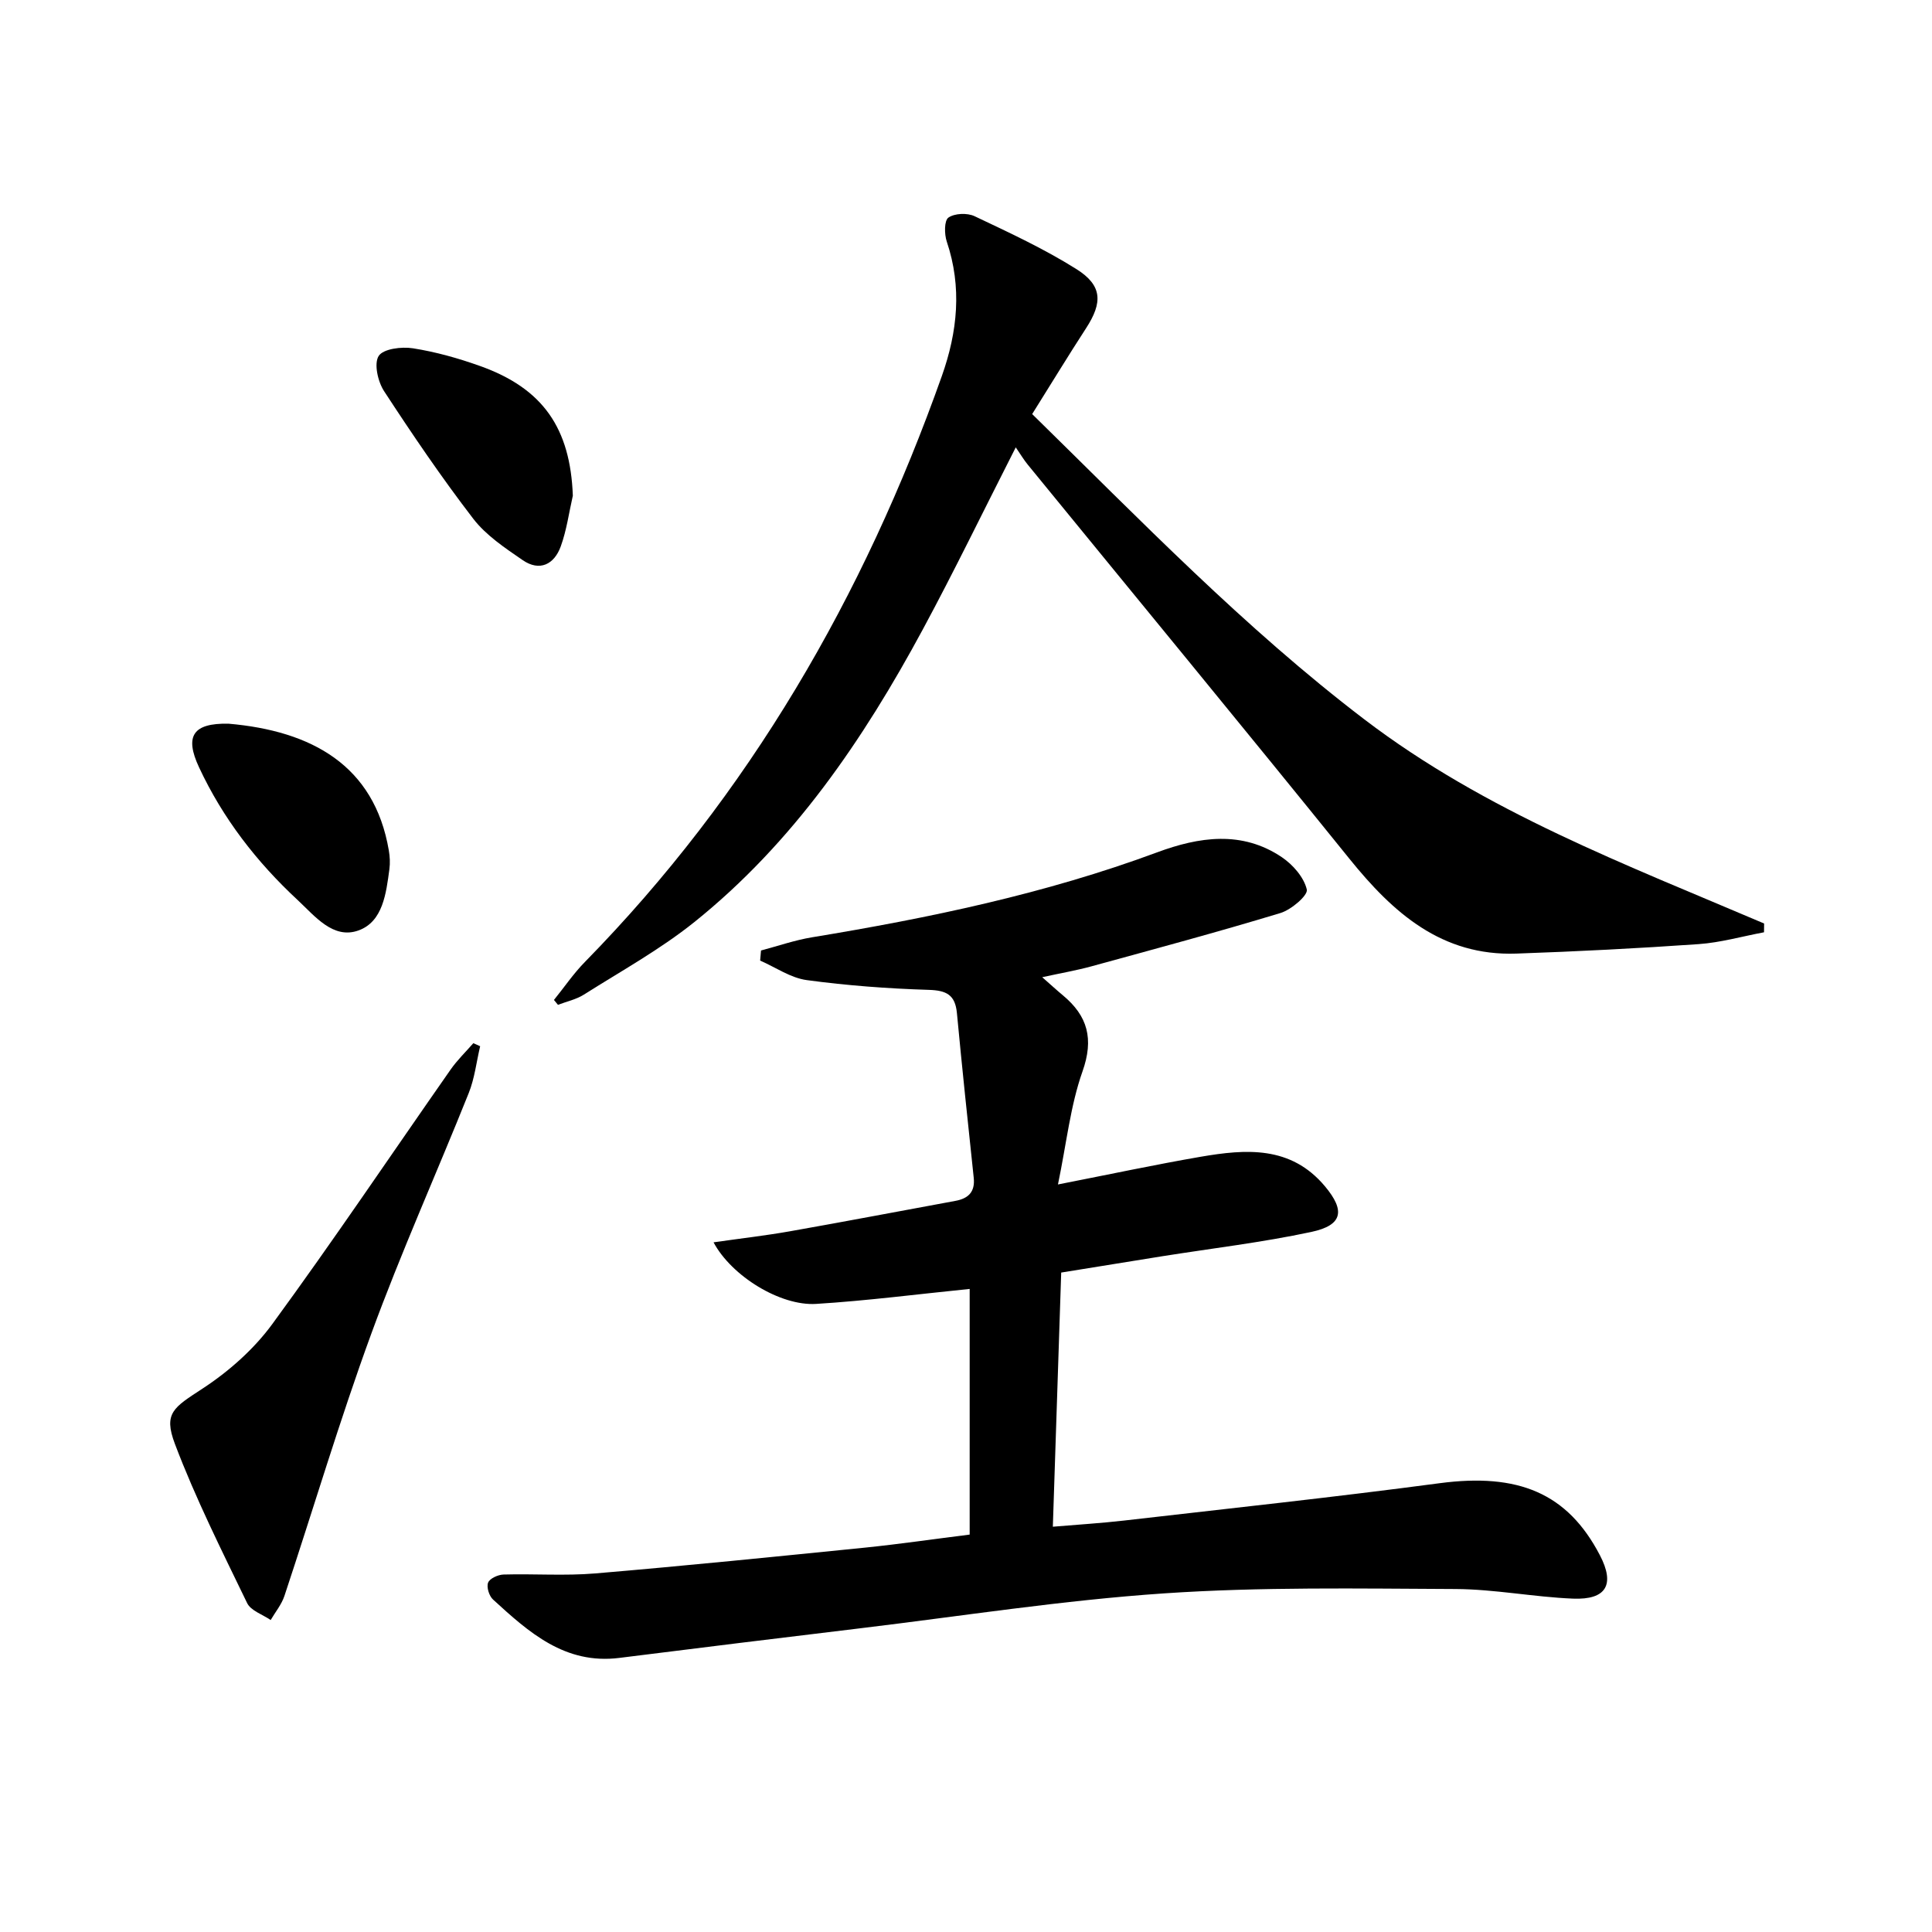
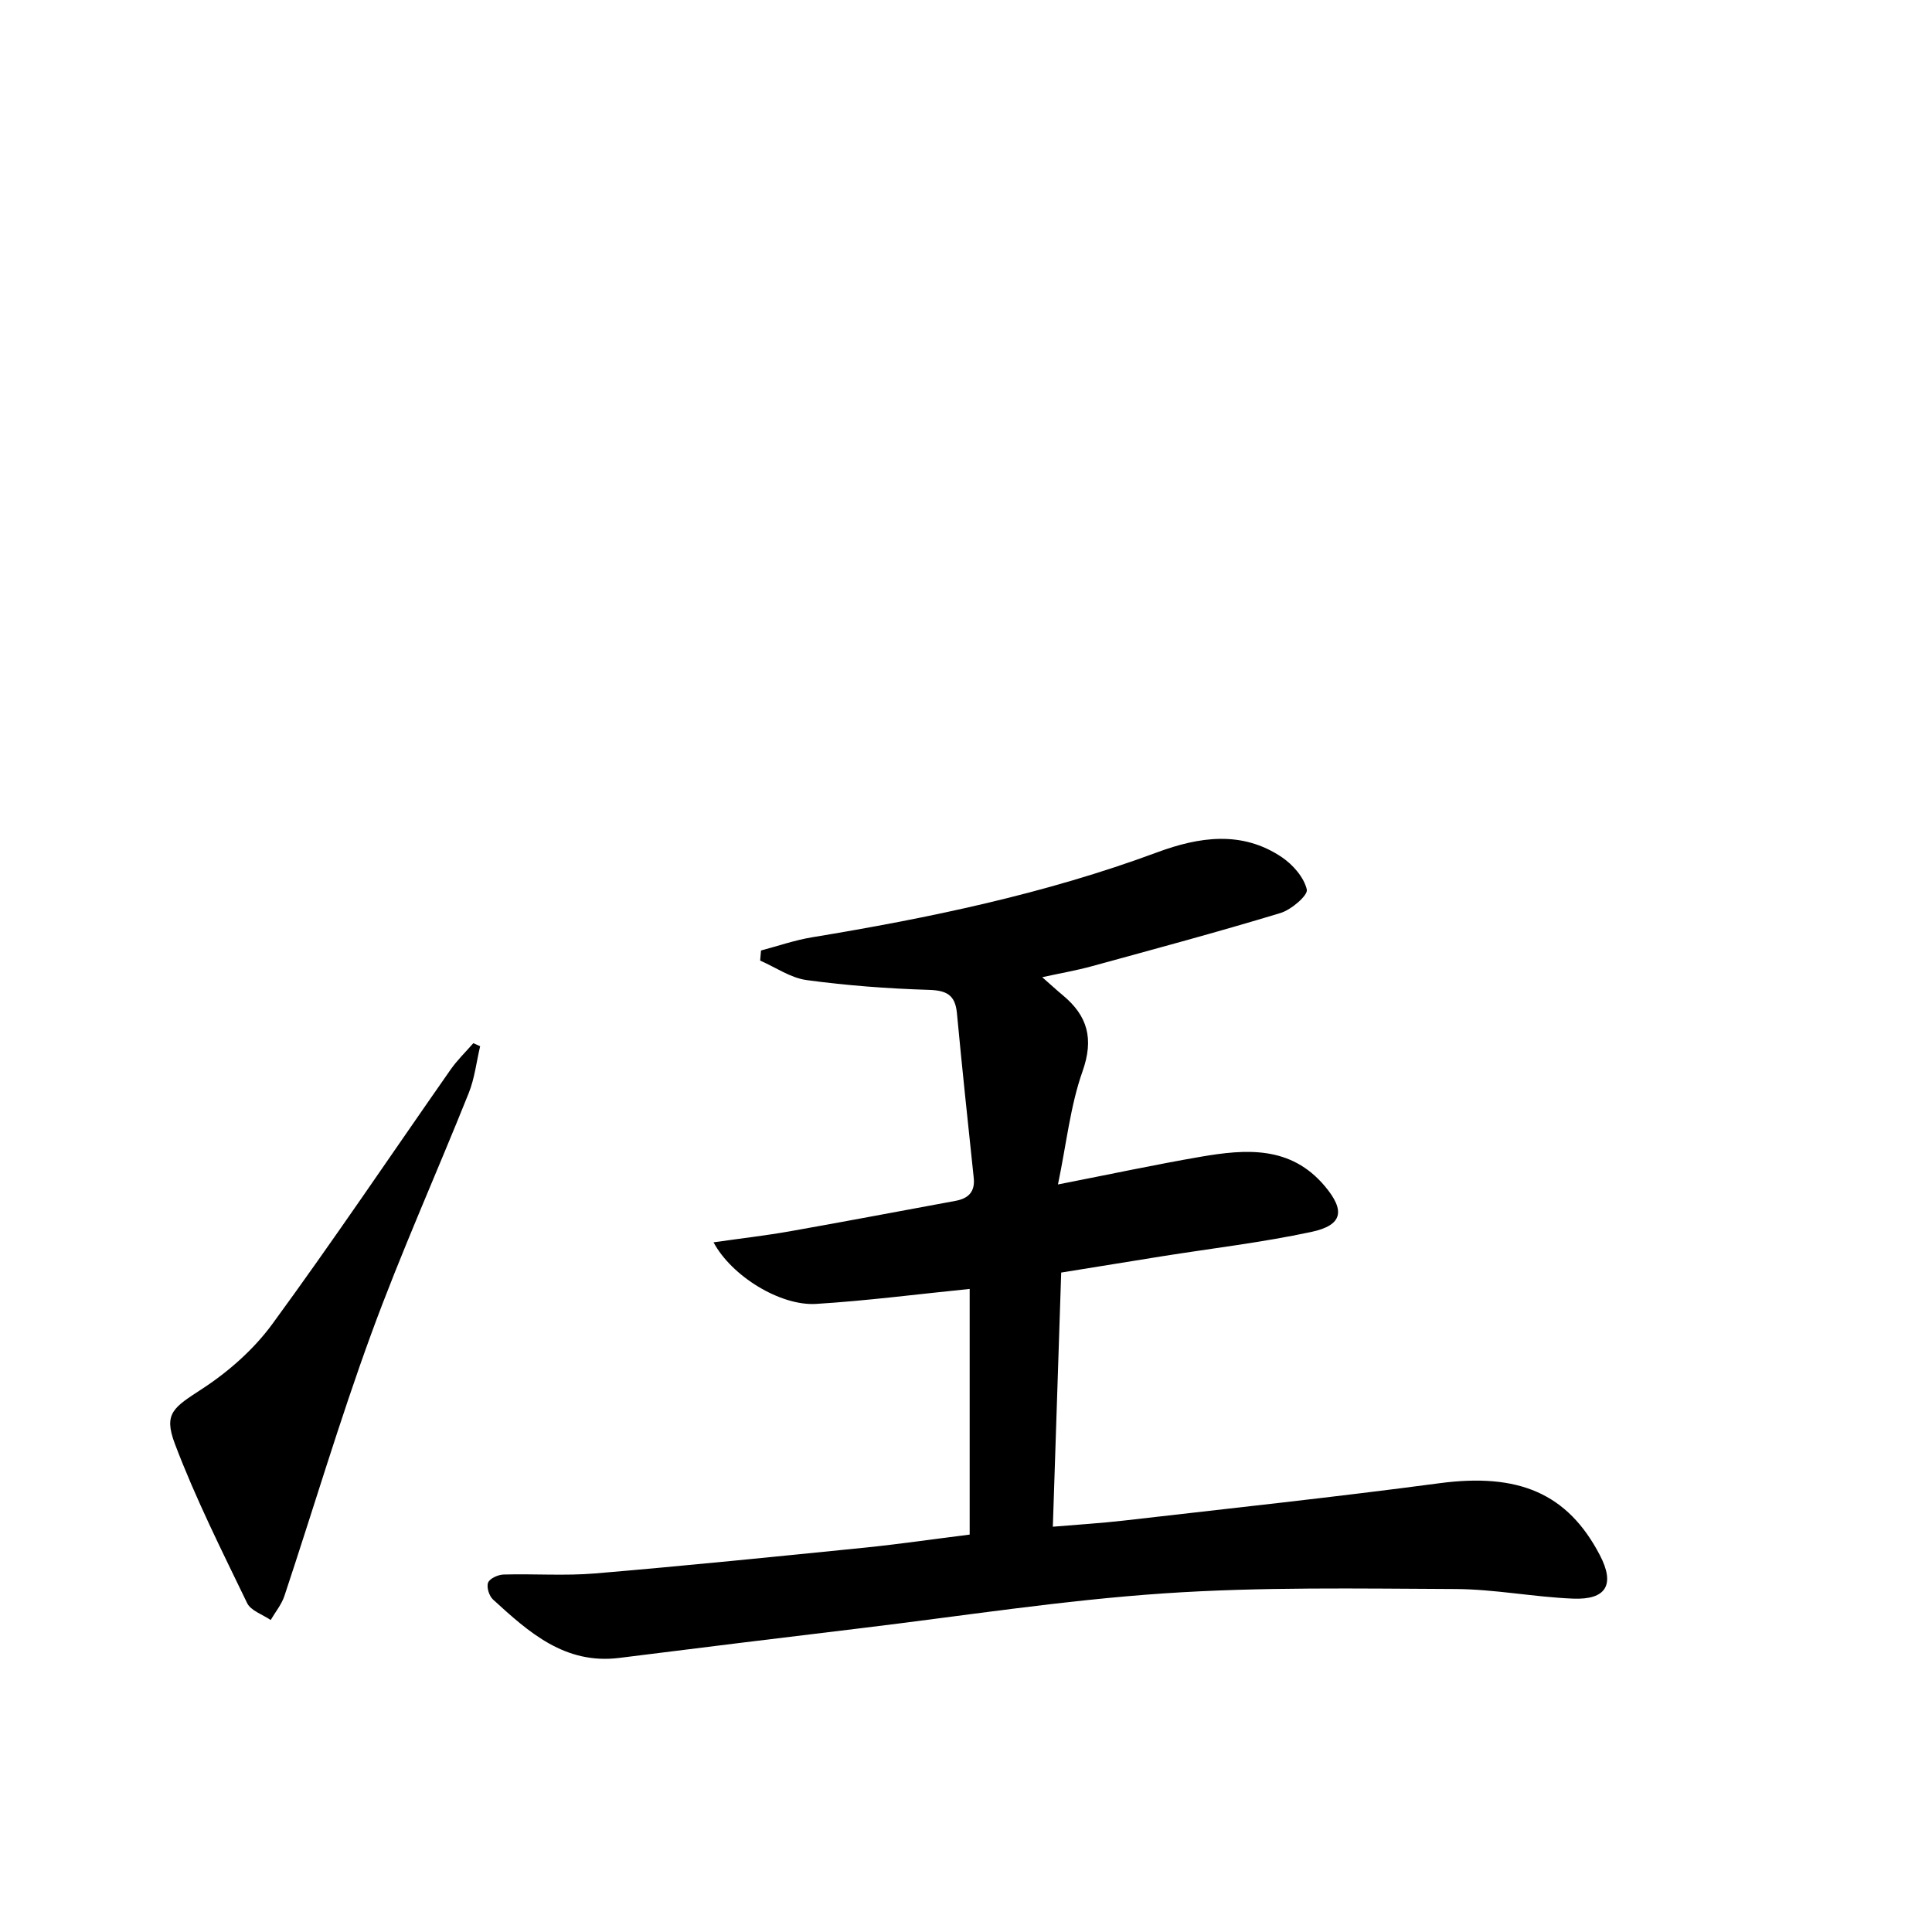
<svg xmlns="http://www.w3.org/2000/svg" enable-background="new 0 0 400 400" viewBox="0 0 400 400">
  <path d="m200.76 317.72c0-17.4 0-34.18 0-50.86-10.75 1.08-21.26 2.45-31.8 3.1-7.4.45-17.48-5.74-21.23-12.75 5.52-.79 10.68-1.38 15.79-2.28 11.44-2.02 22.86-4.2 34.28-6.3 2.67-.49 4.11-1.85 3.8-4.78-1.2-11.36-2.41-22.72-3.48-34.1-.36-3.78-2.15-4.7-5.85-4.81-8.43-.26-16.89-.89-25.24-2.02-3.34-.45-6.44-2.64-9.65-4.04.06-.7.12-1.39.18-2.09 3.51-.93 6.98-2.14 10.55-2.73 24.28-4 48.29-9 71.46-17.59 8.63-3.2 17.55-4.58 25.83 1.01 2.29 1.55 4.58 4.17 5.16 6.69.28 1.19-3.21 4.18-5.45 4.86-12.98 3.94-26.09 7.46-39.18 11.05-3.12.85-6.32 1.4-10.15 2.24 1.79 1.57 2.98 2.67 4.23 3.71 5.2 4.3 6.5 9.06 4.1 15.83-2.5 7.07-3.28 14.75-5.07 23.37 10.82-2.12 20.13-4.11 29.52-5.73 9.37-1.61 18.66-2.34 25.74 6.09 4.25 5.06 3.71 8.08-2.81 9.47-10.2 2.18-20.6 3.4-30.91 5.04-6.7 1.07-13.39 2.16-20.87 3.37-.57 17.33-1.14 34.54-1.73 52.62 5.29-.45 10-.73 14.69-1.27 21.78-2.51 43.59-4.84 65.32-7.73 16.36-2.18 26.55 2.04 33.25 14.9 3.15 6.04 1.38 9.27-5.56 8.99-8.12-.33-16.22-1.95-24.33-1.99-20.11-.09-40.28-.46-60.32.9-21.01 1.42-41.9 4.7-62.84 7.22-16.66 2-33.31 4.05-49.95 6.14-11.27 1.42-18.75-5.3-26.17-12.09-.81-.74-1.38-2.59-1.01-3.5.35-.87 2.06-1.64 3.2-1.67 6.33-.18 12.69.3 18.98-.23 18.7-1.58 37.37-3.48 56.04-5.36 7.07-.73 14.12-1.76 21.48-2.68z" />
-   <path d="m210.3 92.62c-6.74 13.25-12.73 25.62-19.25 37.71-12.33 22.85-26.83 44.16-47.31 60.59-7.09 5.68-15.17 10.14-22.88 15.02-1.59 1-3.55 1.41-5.34 2.1-.28-.34-.55-.67-.83-1.01 2.13-2.63 4.05-5.47 6.41-7.87 34.03-34.72 57.73-75.71 73.9-121.31 3.25-9.18 4.2-18.38 1.02-27.83-.52-1.53-.54-4.36.34-4.97 1.29-.9 3.91-1 5.41-.29 7.16 3.39 14.41 6.75 21.1 10.96 5.39 3.39 5.44 6.93 1.98 12.25-3.71 5.71-7.25 11.54-11.15 17.76 22.36 21.9 43.92 44.26 68.79 63.22 25.07 19.11 54.18 30.06 82.75 42.25-.01.61-.01 1.21-.02 1.82-4.51.84-8.98 2.13-13.53 2.45-12.56.88-25.15 1.52-37.74 1.96-15.45.54-25.52-8.42-34.55-19.61-22.07-27.33-44.41-54.43-66.63-81.64-.83-1.02-1.5-2.15-2.47-3.56z" />
  <path d="m99.41 216.61c-.77 3.24-1.14 6.65-2.37 9.71-6.66 16.64-14.03 33.02-20.18 49.84-6.54 17.88-11.96 36.17-17.97 54.25-.59 1.78-1.88 3.34-2.85 5-1.67-1.15-4.12-1.93-4.88-3.52-5.25-10.86-10.69-21.69-14.95-32.95-2.42-6.4-.24-7.54 5.7-11.43 5.45-3.56 10.66-8.17 14.49-13.41 12.65-17.29 24.61-35.09 36.89-52.65 1.37-1.96 3.13-3.66 4.71-5.47.47.2.94.42 1.41.63z" />
-   <path d="m118.6 102.62c-.8 3.51-1.28 7.14-2.5 10.5-1.35 3.73-4.36 5.28-7.9 2.84-3.65-2.51-7.56-5.11-10.21-8.55-6.55-8.52-12.6-17.43-18.48-26.44-1.28-1.97-2.12-5.68-1.11-7.27.95-1.49 4.75-1.96 7.09-1.59 4.7.74 9.38 2.05 13.88 3.66 13.07 4.65 18.71 12.9 19.23 26.85z" />
-   <path d="m47.29 149.83c17.25 1.49 30.21 8.63 33.21 26.23.22 1.27.29 2.62.12 3.89-.67 4.99-1.34 10.85-6.37 12.68-5.27 1.92-9.07-2.98-12.65-6.31-8.47-7.86-15.46-16.89-20.37-27.41-3.09-6.58-1.23-9.21 6.06-9.08z" />
</svg>